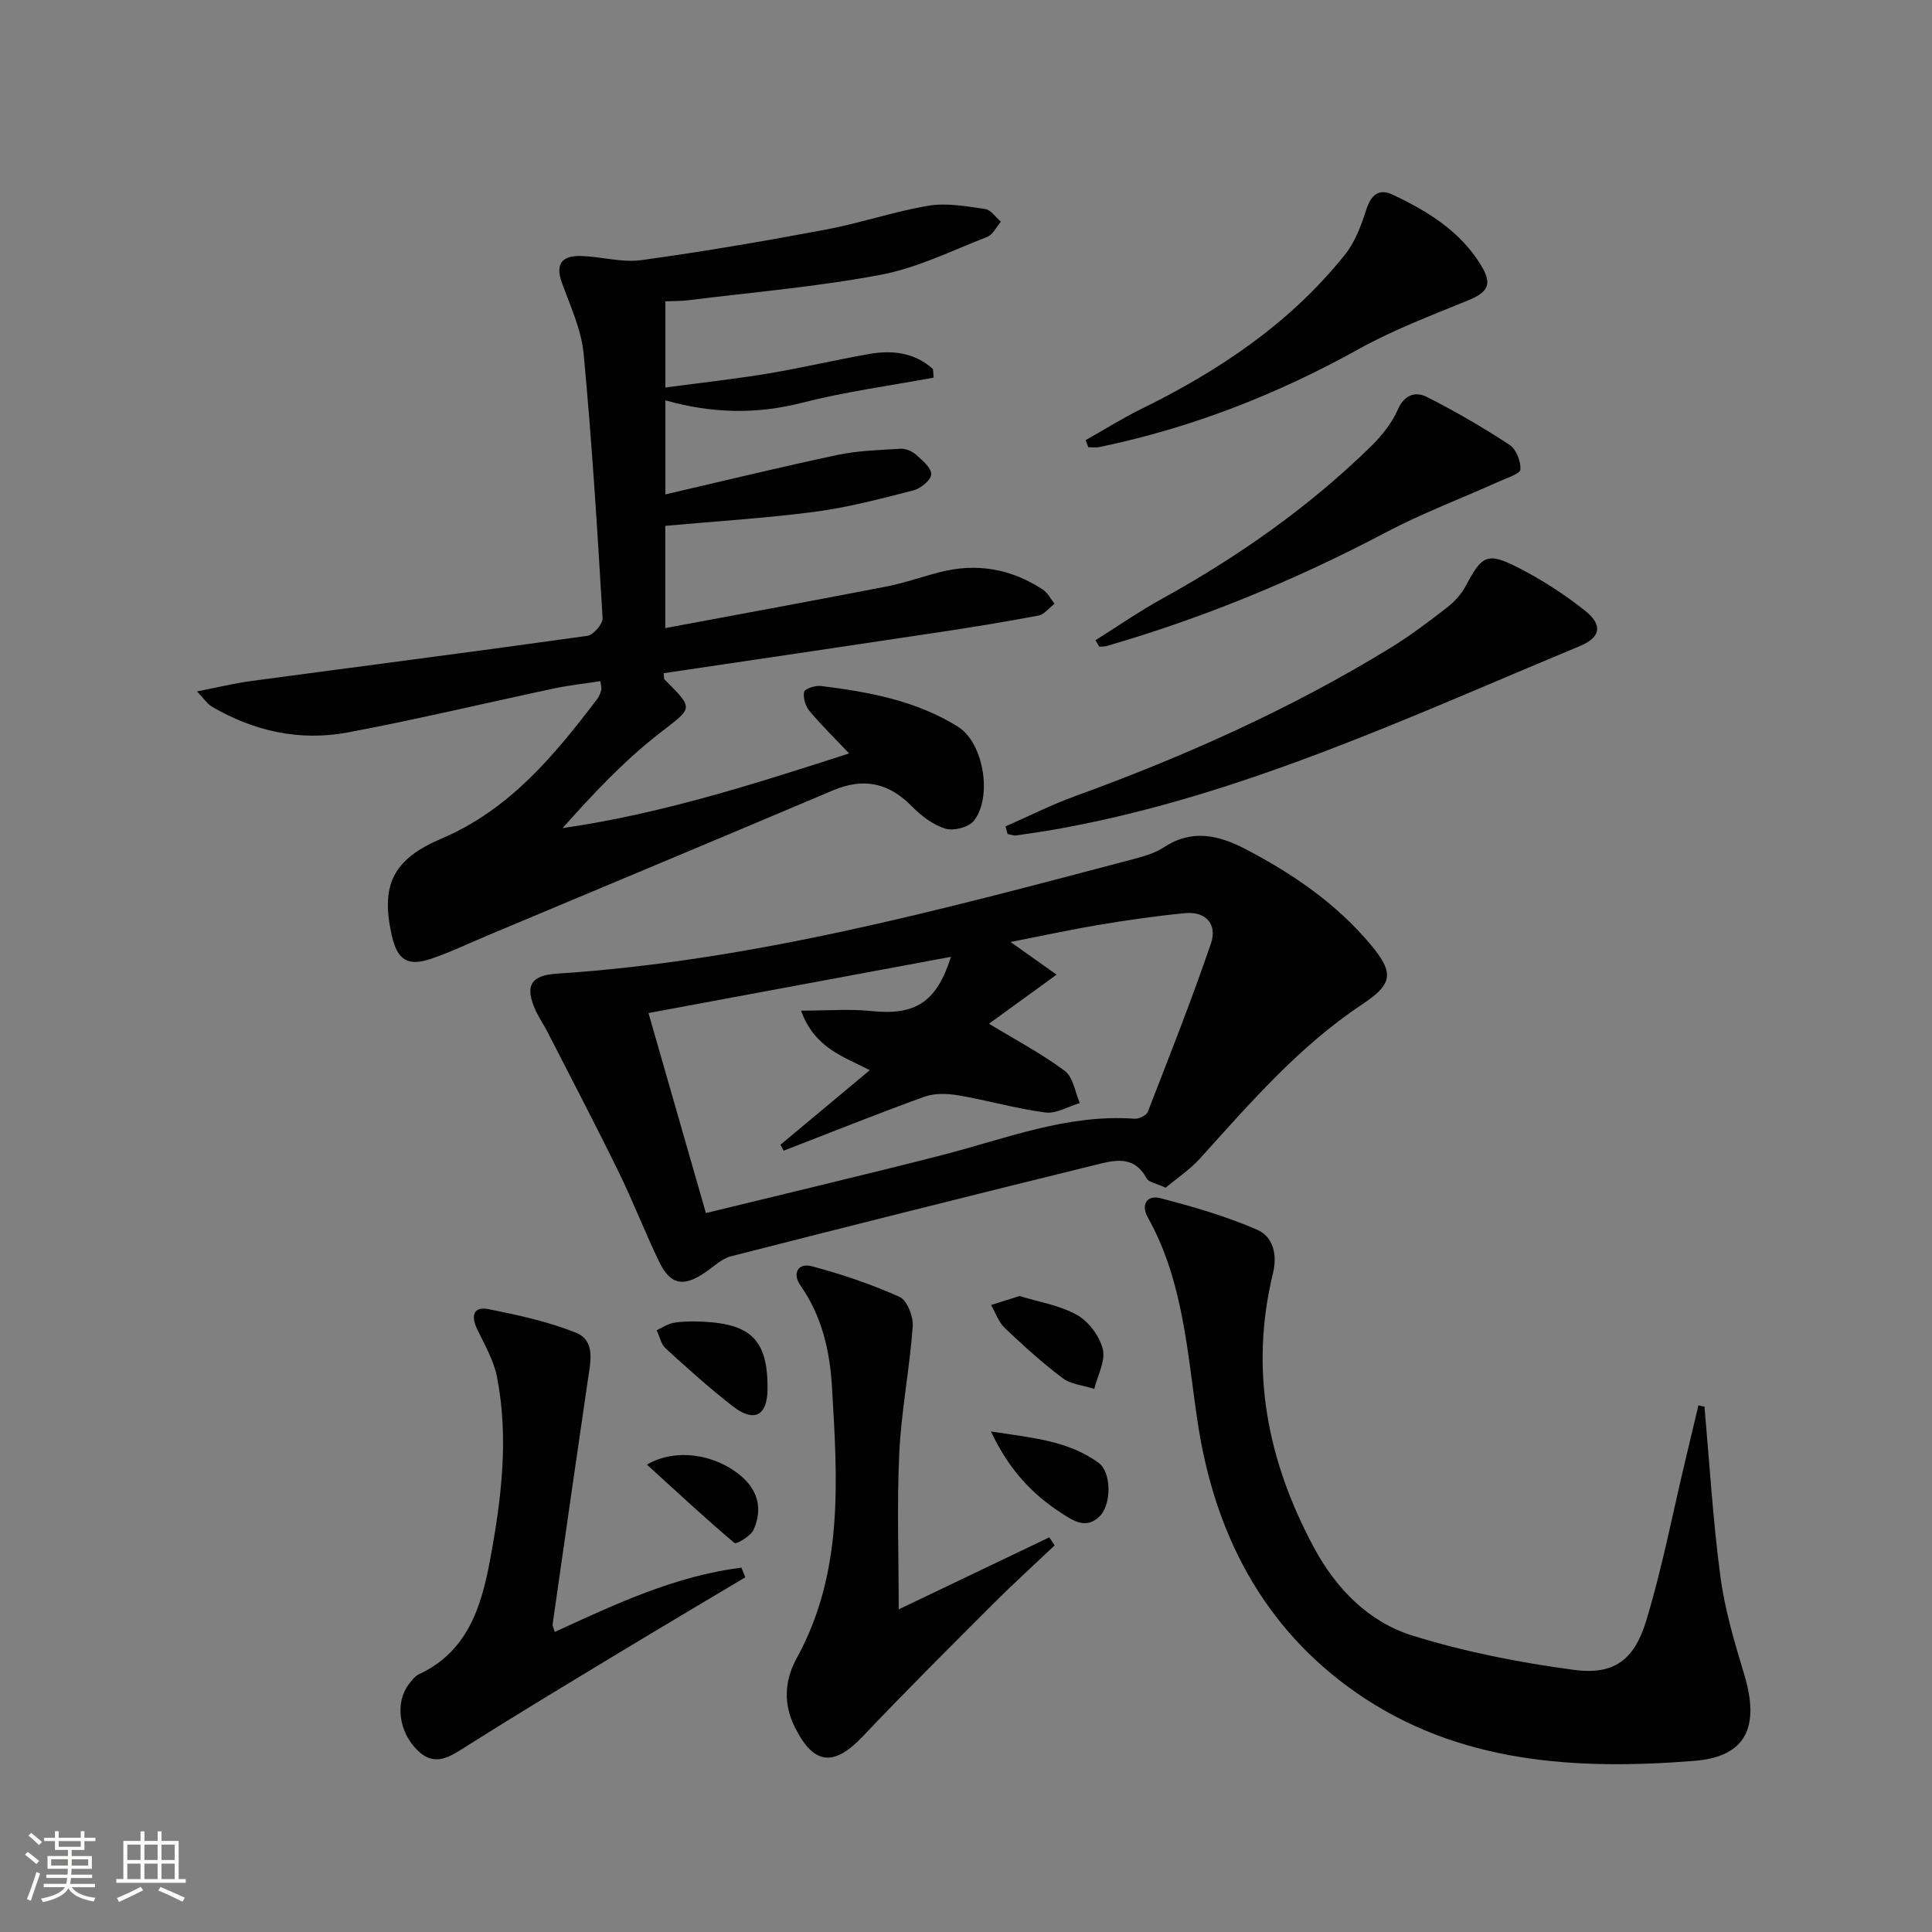
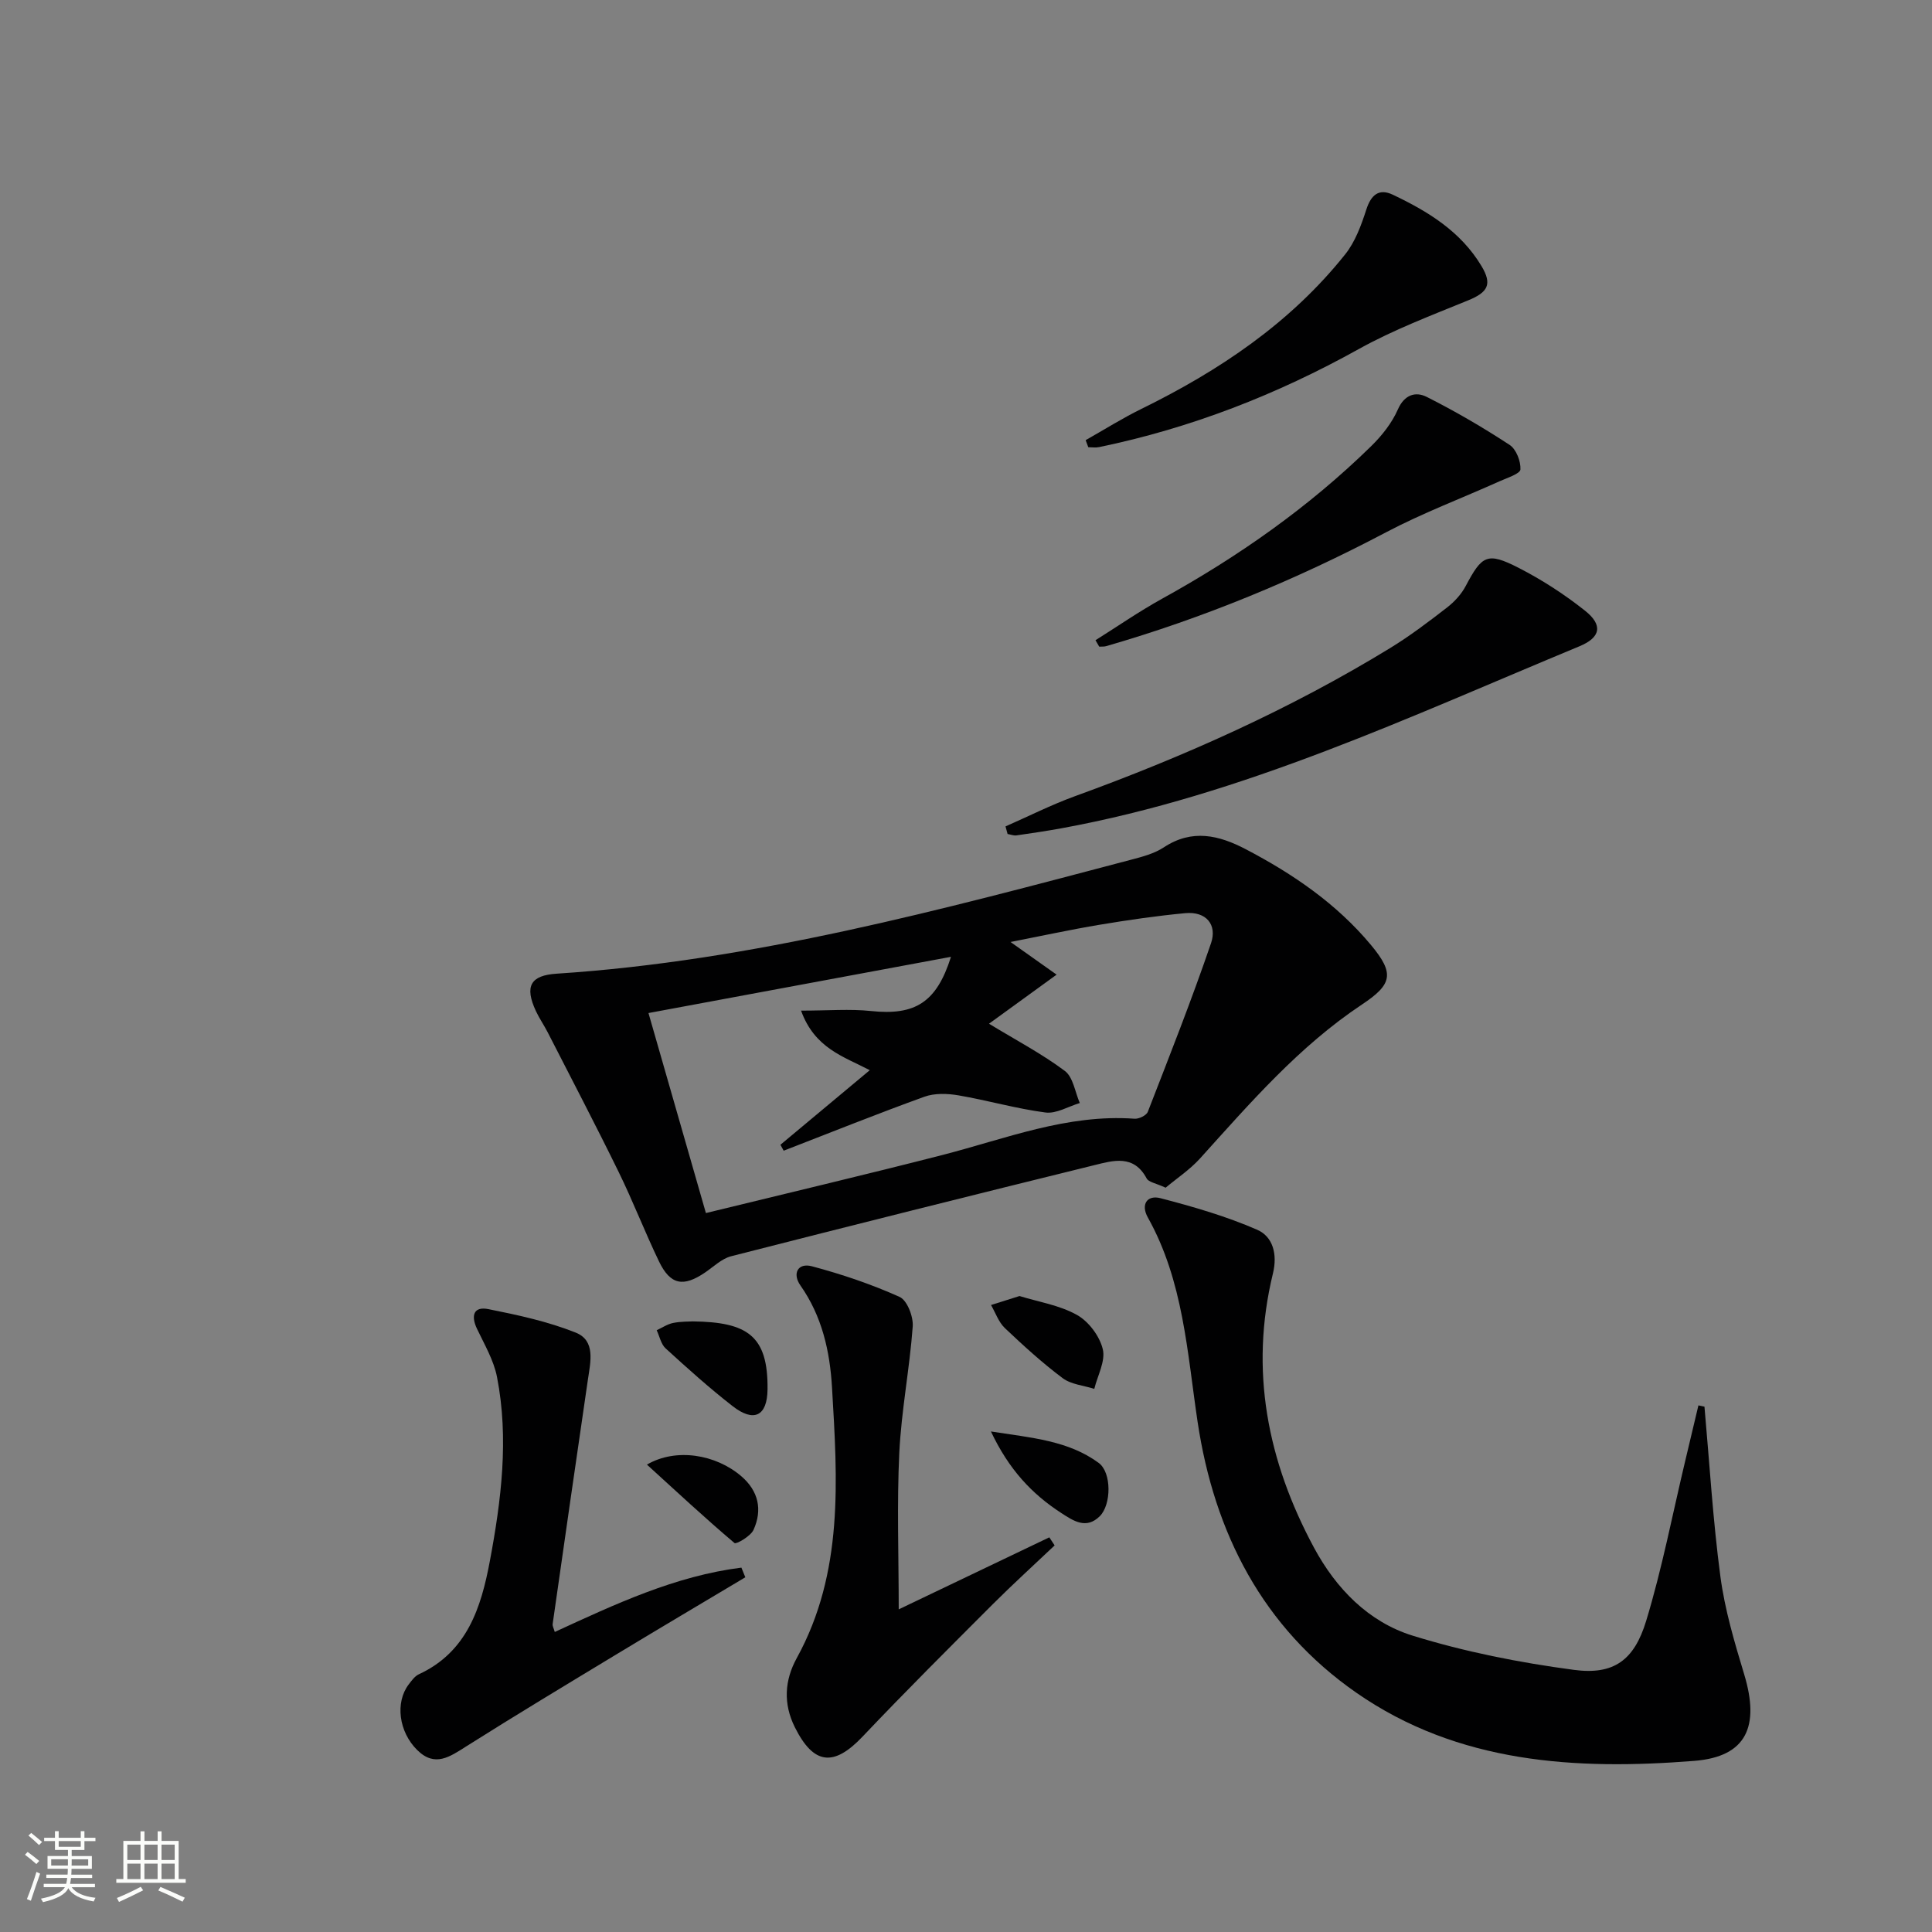
<svg xmlns="http://www.w3.org/2000/svg" enable-background="new 0 0 400 400" viewBox="0 0 400 400">
  <rect x="0" y="0" width="400" height="400" fill="#808080" stroke="none" />
  <path d="m5.17 384 .55-.58c.85.61 1.65 1.24 2.4 1.87l-.59.64c-.83-.73-1.62-1.38-2.36-1.93m1.22 9.53-.82-.34c.71-1.76 1.37-3.64 1.98-5.63.24.13.5.25.76.36-.6 1.67-1.24 3.54-1.92 5.61m-.5-13.5.57-.54c.56.44 1.31 1.06 2.26 1.87l-.64.64c-.68-.66-1.41-1.32-2.19-1.97m3.25.46h2.24v-1.36h.77v1.36h4.57v-1.36h.76v1.36h2.28v.69h-2.28v1.84h-2.64v1.26h4.18v2.64h-4.21c0 .45-.02.86-.05 1.21h4.32v.69h-4.38c-.04.34-.1.75-.19 1.22h5.15v.69h-4.82c.87 1.19 2.51 1.92 4.93 2.19-.17.31-.3.57-.37.76-2.77-.49-4.52-1.41-5.26-2.76-.56 1.26-2.3 2.23-5.24 2.9-.12-.24-.26-.48-.43-.72 2.73-.55 4.38-1.34 4.96-2.38h-4.38v-.69h4.65c.1-.38.17-.79.21-1.22h-4.32v-.69h4.4c.03-.34.05-.75.05-1.21h-4.2v-2.64h4.23v-1.26h-2.69v-1.84h-2.24zm1.46 4.46v1.29h3.45c.01-.4.02-.57.01-.53v-.32-.45h-3.46zm1.55-2.59h4.57v-1.19h-4.57zm6.11 2.59h-3.42v.77c-.01.19-.01.37-.02.53h3.44z" fill="#fbfcfa" />
  <path d="m32.63 379.16h.82v1.98h3.54v7.89h1.46v.78h-14.37v-.78h1.46v-7.89h3.55v-1.98h.82v1.98h2.73v-1.98zm-3.49 11.48.5.73c-1.61.82-3.28 1.63-5 2.41-.13-.27-.28-.55-.44-.82 1.75-.72 3.4-1.49 4.94-2.32m-2.78-5.55h2.73v-3.18h-2.73zm0 3.95h2.73v-3.2h-2.73zm3.54-3.95h2.73v-3.18h-2.73zm0 3.95h2.73v-3.2h-2.73zm7.89 4.68c-1.84-.92-3.51-1.7-5.02-2.32l.45-.73c1.89.8 3.57 1.55 5.04 2.23zm-1.62-11.81h-2.73v3.18h2.73zm-2.73 7.13h2.73v-3.2h-2.73z" fill="#fbfcfa" />
  <g fill="#010102">
-     <path d="m124.31 141.03c-3.18.49-6.36.82-9.47 1.48-14.28 3.03-28.48 6.44-42.82 9.13-9.96 1.87-19.51-.24-28.28-5.42-.78-.46-1.32-1.34-2.95-3.07 4.37-.85 7.76-1.69 11.21-2.15 23.2-3.12 46.43-6.1 69.61-9.36 1.25-.18 3.22-2.47 3.15-3.68-1.08-18.24-2.21-36.49-3.92-54.69-.47-4.99-2.74-9.87-4.49-14.68-1.52-4.16.22-5.71 4.03-5.59 4.14.13 8.37 1.41 12.38.86 12.78-1.75 25.51-3.94 38.19-6.32 7.16-1.34 14.12-3.75 21.3-4.95 3.77-.63 7.84.13 11.71.68 1.19.17 2.18 1.71 3.26 2.63-.93 1.08-1.65 2.68-2.82 3.14-7.26 2.83-14.43 6.4-21.99 7.84-13.16 2.49-26.59 3.62-39.9 5.28-1.45.18-2.93.15-4.75.23v17.84c7.17-.96 14.19-1.73 21.15-2.88 7.04-1.17 14-2.82 21.03-4.06 4.86-.86 9.47-.28 13.22 3.12.05.59.1 1.18.15 1.77-9.08 1.69-18.29 2.91-27.22 5.2-9.45 2.43-18.66 2.23-28.33-.49v19.47c12.13-2.81 23.84-5.67 35.63-8.17 4.27-.9 8.73-1.02 13.11-1.28 1.05-.06 2.37.52 3.18 1.25 1.3 1.16 3.16 2.7 3.12 4.03-.04 1.19-2.17 2.95-3.66 3.33-6.73 1.73-13.5 3.52-20.38 4.43-10.15 1.34-20.41 1.96-31.02 2.92v21.17c15.47-2.89 30.59-5.66 45.69-8.59 3.73-.72 7.36-2.01 11.05-2.97 7.67-1.99 14.84-.75 21.43 3.59 1.01.67 1.63 1.93 2.43 2.92-1.11.85-2.13 2.23-3.36 2.46-7.17 1.36-14.38 2.52-21.6 3.6-18.65 2.81-37.3 5.56-55.97 8.33.09.7.01 1.12.18 1.3 6.25 6.27 5.85 5.76-1.19 11.25-7.26 5.66-13.64 12.46-19.93 19.52 20.4-2.93 39.63-9.11 59.33-15.46-3.06-3.23-5.79-5.89-8.21-8.8-.83-.99-1.36-2.74-1.1-3.94.14-.65 2.29-1.37 3.43-1.23 9.94 1.22 19.8 3.04 28.44 8.45 5.26 3.3 7.16 14.45 3.3 19.43-1.05 1.36-4.21 2.19-5.91 1.67-2.57-.79-5.03-2.66-6.96-4.63-4.79-4.89-9.99-5.98-16.31-3.31-23.7 10.03-47.45 19.95-71.18 29.9-3.98 1.67-7.88 3.54-11.95 4.94-4.95 1.7-7.07.32-8.23-4.77-2.4-10.55.33-15.86 10.33-20.1 14.06-5.97 23.37-17.25 32.26-28.97.39-.51.59-1.19.79-1.82.08-.27-.06-.62-.19-1.78z" />
    <path d="m241.33 245.9c-1.99-.93-3.51-1.13-3.93-1.92-2.66-4.99-6.9-3.72-10.82-2.75-25.09 6.18-50.16 12.46-75.2 18.86-1.95.5-3.63 2.16-5.38 3.35-4.52 3.09-7.21 2.6-9.56-2.27-2.95-6.13-5.4-12.5-8.39-18.6-4.74-9.68-9.74-19.23-14.65-28.83-.76-1.48-1.71-2.85-2.42-4.35-2.47-5.27-1.08-7.45 4.26-7.8 40.6-2.64 79.66-13.24 118.77-23.55 2.4-.63 4.94-1.28 6.97-2.62 5.85-3.85 11.4-2.5 16.94.4 9.79 5.12 18.83 11.3 25.95 19.86 4.89 5.88 4.39 8.12-1.9 12.3-13.04 8.67-23.16 20.4-33.53 31.88-2.1 2.32-4.81 4.11-7.11 6.04zm-79.08-7.66c-.22-.41-.45-.82-.67-1.23 6.09-5.08 12.17-10.15 18.5-15.44-5.46-2.85-11.4-4.52-14.23-12.33 5.67 0 10.11-.38 14.47.08 9.17.97 13.59-1.79 16.57-11.22-20.59 3.83-41.06 7.63-62.63 11.64 3.98 13.88 7.87 27.42 11.89 41.41 17.03-4.16 32.98-7.92 48.85-11.99 13.15-3.37 25.92-8.55 39.9-7.54.9.07 2.45-.68 2.74-1.43 4.5-11.58 9.07-23.15 13.09-34.91 1.31-3.84-1.01-6.63-5.35-6.22-5.93.56-11.84 1.42-17.71 2.4-5.93.99-11.81 2.27-18.45 3.57 3.65 2.58 6.52 4.62 9.54 6.76-5.93 4.3-9.9 7.19-14 10.16 5.69 3.46 10.98 6.24 15.71 9.78 1.72 1.29 2.1 4.37 3.09 6.64-2.38.71-4.87 2.26-7.12 1.96-6.05-.79-11.98-2.52-18.01-3.55-2.28-.39-4.93-.48-7.05.29-9.79 3.54-19.44 7.42-29.13 11.17z" />
-     <path d="m352.89 291.23c1.05 11.73 1.75 23.51 3.3 35.17.91 6.86 2.92 13.62 4.93 20.27 3.22 10.68.57 17.04-10.34 17.9-24.49 1.94-48.89.55-69.98-14.12-19.36-13.48-29.4-33.04-32.85-56.07-2.16-14.43-2.94-29.15-10.3-42.31-1.52-2.71-.14-4.71 2.6-4 6.8 1.77 13.62 3.74 20.04 6.54 3.22 1.41 4.24 5 3.26 9.04-4.88 20.04-1.13 38.89 8.5 56.78 4.58 8.5 11.3 15.38 20.41 18.21 10.84 3.36 22.14 5.59 33.41 7.09 8.2 1.09 12.46-1.95 14.95-10.14 3.32-10.92 5.47-22.19 8.13-33.31.9-3.77 1.79-7.54 2.69-11.31.42.08.84.17 1.25.26z" />
+     <path d="m352.89 291.23c1.05 11.73 1.75 23.51 3.3 35.17.91 6.86 2.92 13.62 4.93 20.27 3.22 10.68.57 17.04-10.34 17.9-24.49 1.94-48.89.55-69.98-14.12-19.36-13.48-29.4-33.04-32.85-56.07-2.16-14.43-2.94-29.15-10.3-42.31-1.52-2.71-.14-4.71 2.6-4 6.8 1.77 13.62 3.74 20.04 6.54 3.22 1.41 4.24 5 3.26 9.04-4.88 20.04-1.13 38.89 8.5 56.78 4.58 8.5 11.3 15.38 20.41 18.21 10.84 3.36 22.14 5.59 33.41 7.09 8.2 1.09 12.46-1.95 14.95-10.14 3.32-10.92 5.47-22.19 8.13-33.31.9-3.77 1.79-7.54 2.69-11.31.42.08.84.17 1.25.26" />
    <path d="m154.31 326.56c-8.78 5.24-17.58 10.45-26.33 15.74-10.51 6.36-21.04 12.69-31.42 19.25-3.43 2.17-6.5 4.4-10.16.8-3.85-3.78-4.62-9.88-1.78-13.61.6-.79 1.26-1.71 2.1-2.1 10.01-4.63 12.9-13.84 14.7-23.45 2.36-12.59 3.97-25.33 1.48-38.1-.68-3.47-2.6-6.73-4.15-9.99-1.29-2.72-.69-4.67 2.36-4.06 6.12 1.22 12.32 2.56 18.08 4.86 4.16 1.66 3.07 6.05 2.53 9.72-2.47 16.87-4.89 33.74-7.3 50.62-.06.41.22.87.44 1.64 12.56-5.78 24.95-11.6 38.64-13.32.27.68.54 1.34.81 2z" />
    <path d="m218.35 319.96c-4.28 4.06-8.65 8.02-12.82 12.19-9.05 9.06-18.12 18.09-26.93 27.38-5.98 6.31-10.14 5.87-14.03-1.91-2.45-4.91-2.13-9.75.39-14.33 9.76-17.75 8.42-36.91 7.3-56.02-.44-7.52-2.06-14.75-6.54-21.13-1.72-2.44-.55-4.75 2.38-3.97 6.19 1.65 12.32 3.72 18.15 6.34 1.57.7 2.87 4.09 2.72 6.13-.64 8.73-2.35 17.39-2.78 26.12-.51 10.62-.12 21.29-.12 32.44 10.58-5.06 20.88-9.99 31.18-14.91.37.55.73 1.11 1.1 1.67z" />
    <path d="m208.18 171.1c4.78-2.1 9.47-4.47 14.36-6.25 22.7-8.24 44.65-18.06 65.28-30.68 4.1-2.51 7.96-5.44 11.77-8.39 1.54-1.19 2.98-2.76 3.88-4.47 3.36-6.35 4.45-7.06 10.91-3.76 4.84 2.47 9.5 5.49 13.76 8.87 3.78 2.99 3.27 5.56-1.12 7.38-35.06 14.54-69.53 30.79-107.27 37.69-3.09.56-6.2 1.03-9.31 1.47-.58.08-1.22-.19-1.83-.29-.13-.52-.28-1.05-.43-1.57z" />
    <path d="m224.77 91.13c3.84-2.17 7.59-4.53 11.54-6.47 16.15-7.93 30.85-17.78 42.18-31.98 2.09-2.61 3.34-6.04 4.39-9.29.98-3.05 2.62-4.43 5.46-3.09 7.28 3.45 14.09 7.61 18.39 14.79 2.26 3.77 1.33 5.42-2.75 7.09-7.65 3.13-15.45 6.08-22.65 10.08-16.97 9.44-34.78 16.38-53.78 20.31-.71.15-1.48.02-2.23.02-.19-.49-.37-.98-.55-1.46z" />
    <path d="m226.81 132.55c4.57-2.87 9.02-5.95 13.73-8.56 15.8-8.72 30.45-18.99 43.36-31.63 2.21-2.17 4.28-4.78 5.51-7.58 1.38-3.14 3.72-3.74 5.97-2.61 5.9 2.97 11.64 6.32 17.17 9.94 1.36.89 2.33 3.39 2.24 5.08-.05.89-2.73 1.74-4.29 2.44-7.85 3.53-15.96 6.58-23.56 10.59-18.55 9.78-37.79 17.74-57.93 23.56-.45.13-.95.07-1.43.1-.27-.46-.52-.9-.77-1.33z" />
    <path d="m143.43 273.58c11.29.14 15.61 2.94 15.48 14.07-.06 5.58-2.85 6.88-7.21 3.49-4.82-3.75-9.38-7.85-13.89-11.97-.96-.88-1.25-2.49-1.85-3.76 1.13-.52 2.22-1.27 3.42-1.51 1.6-.32 3.29-.27 4.05-.32z" />
    <path d="m211.08 268.33c3.88 1.2 8.26 1.88 11.89 3.91 2.42 1.35 4.7 4.39 5.35 7.09.6 2.45-1.08 5.45-1.76 8.22-2.21-.71-4.8-.91-6.55-2.22-4.22-3.16-8.14-6.74-11.97-10.37-1.29-1.23-1.93-3.16-2.86-4.77 1.79-.58 3.59-1.14 5.9-1.86z" />
    <path d="m205.16 296.37c8.55 1.32 16.04 1.91 22.3 6.5 2.73 2 2.63 8.64.26 11.02-2.81 2.82-5.49.99-8-.64-6.06-3.93-10.83-8.98-14.56-16.88z" />
    <path d="m133.94 303.23c6.03-3.51 14.23-2.13 19.52 2.39 3.58 3.06 4.44 6.98 2.54 11.14-.6 1.3-3.58 3.01-3.93 2.71-6.09-5.15-11.93-10.59-18.13-16.24z" />
  </g>
</svg>